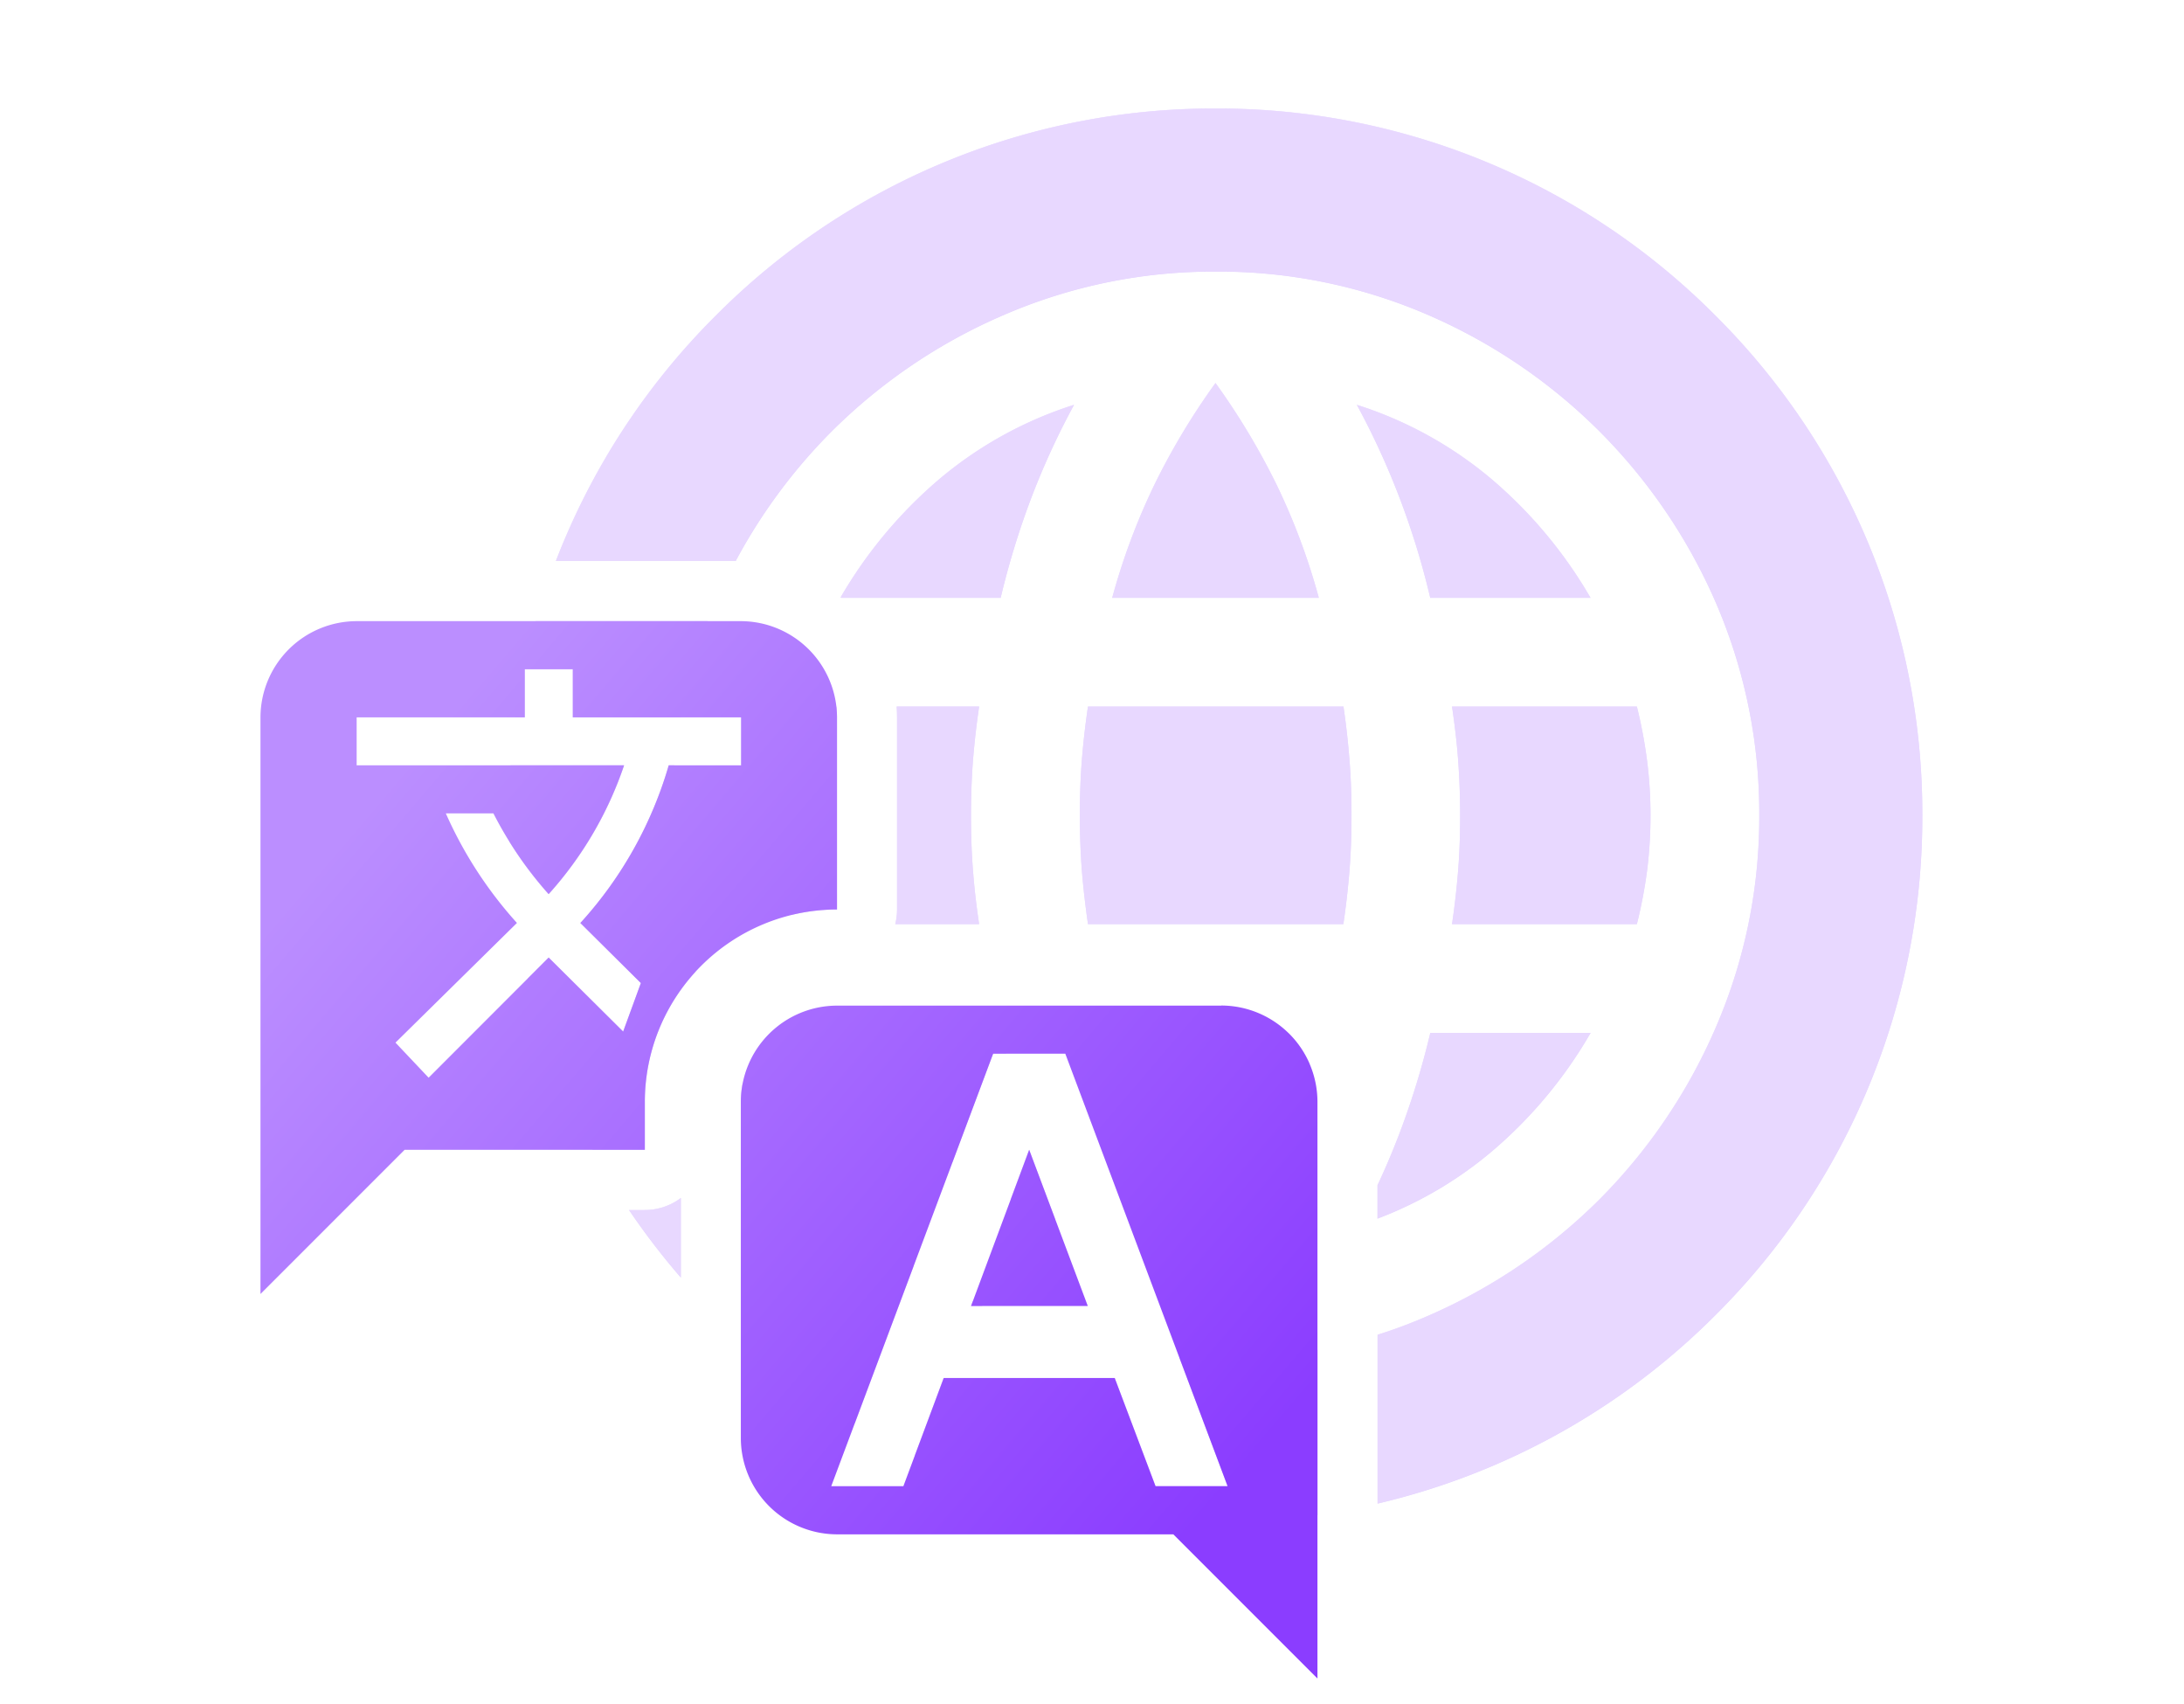
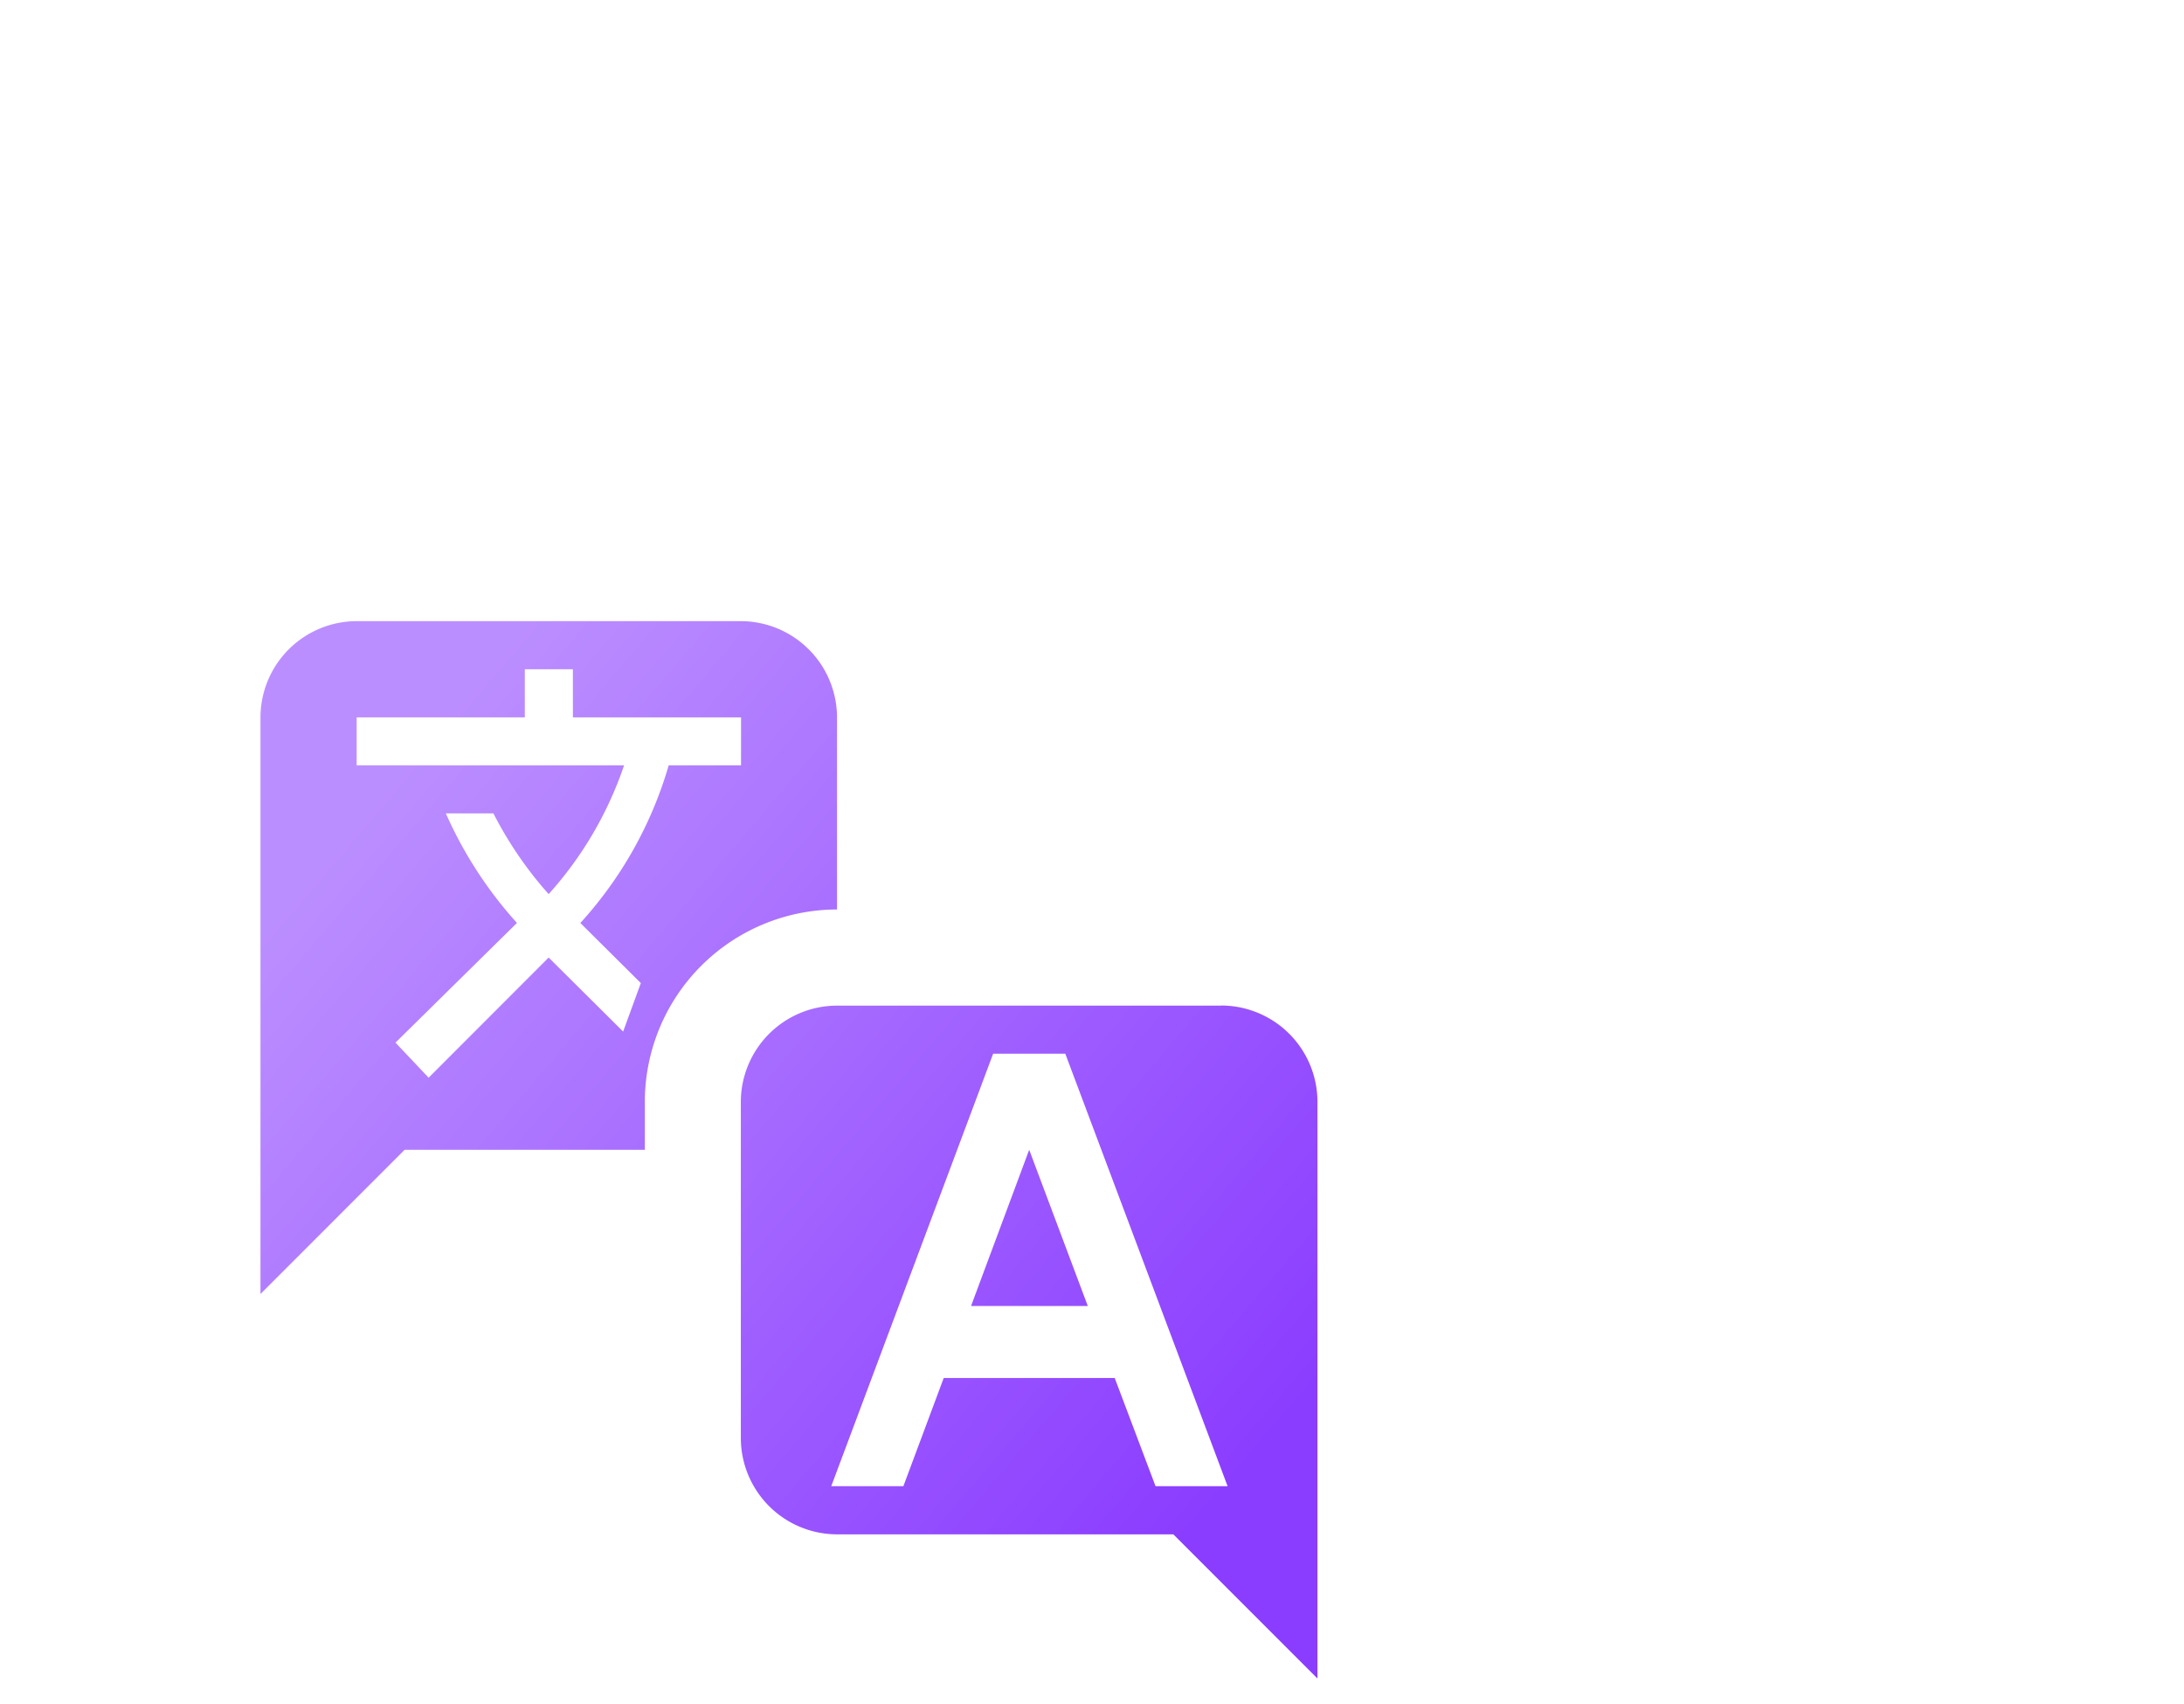
<svg xmlns="http://www.w3.org/2000/svg" width="109" height="85" viewBox="0 0 109 85">
  <defs>
    <clipPath id="clip-path">
      <rect id="矩形_30789" data-name="矩形 30789" width="109" height="85" transform="translate(1294 3340)" fill="#fff" stroke="#707070" stroke-width="1" />
    </clipPath>
    <filter id="减去_58">
      <feOffset input="SourceAlpha" />
      <feGaussianBlur stdDeviation="2" result="blur" />
      <feFlood flood-color="#fff" result="color" />
      <feComposite operator="out" in="SourceGraphic" in2="blur" />
      <feComposite operator="in" in="color" />
      <feComposite operator="in" in2="SourceGraphic" />
    </filter>
    <linearGradient id="linear-gradient" x1="0.899" y1="0.837" x2="0.112" y2="0.166" gradientUnits="objectBoundingBox">
      <stop offset="0" stop-color="#8b3dff" />
      <stop offset="1" stop-color="#bb8eff" />
    </linearGradient>
  </defs>
  <g id="蒙版组_904" data-name="蒙版组 904" transform="translate(-1294 -3340)" clip-path="url(#clip-path)">
    <g id="组_8401" data-name="组 8401" transform="translate(1307 3345.412)">
      <g data-type="innerShadowGroup">
-         <path id="减去_58-2" data-name="减去 58" d="M-204.329,20344.127a34.956,34.956,0,0,1-15.013-3.334l1.44-3.859h8.536l2.038,5.395h3.6l-2.405-6.4c.612.039,1.22.059,1.807.059h.01a27.476,27.476,0,0,0,5.073-.463v8.244A35.753,35.753,0,0,1-204.329,20344.127Zm8.082-.924v-8.43a25.259,25.259,0,0,0,2.462-.92,27.757,27.757,0,0,0,8.613-5.834,27.659,27.659,0,0,0,5.834-8.648,26.369,26.369,0,0,0,2.14-10.518,26.449,26.449,0,0,0-2.14-10.545,27.67,27.67,0,0,0-5.834-8.611,27.608,27.608,0,0,0-8.608-5.83,26.283,26.283,0,0,0-10.549-2.141,26.35,26.35,0,0,0-10.518,2.141,27.632,27.632,0,0,0-8.644,5.83,27.531,27.531,0,0,0-4.793,6.471h-8.973a35.025,35.025,0,0,1,7.988-12.25,35.038,35.038,0,0,1,24.94-10.328,35.038,35.038,0,0,1,24.94,10.328,35.043,35.043,0,0,1,10.329,24.939,35.036,35.036,0,0,1-10.329,24.939,35.135,35.135,0,0,1-16.857,9.4Zm-26.1-4.006v0a35.452,35.452,0,0,1-5.678-4.209v-11.84a4.781,4.781,0,0,1,.1-.963,27.427,27.427,0,0,0,4.434,5.832,27.171,27.171,0,0,0,4.08,3.348l-2.932,7.832Zm6.381-5.859h-.575l.09-.242c.188.1.368.184.486.24Zm-15.058-1.422,0,0a36.182,36.182,0,0,1-2.582-3.367h.786a2.989,2.989,0,0,0,1.8-.6v3.967Zm26.692-1.49-.005,0a34.8,34.8,0,0,1-3.05-5.084,32.556,32.556,0,0,1-2.1-5.629h8.777a4.8,4.8,0,0,1,1.07,1.547,32.329,32.329,0,0,1-1.637,4.082,34.457,34.457,0,0,1-3.055,5.084v0Zm-8.007-1.418,0,0a20.028,20.028,0,0,1-2.219-.992l.92-2.471,1.3,3.463Zm16.088-.029v-1.668c.4-.848.771-1.729,1.109-2.615a40.629,40.629,0,0,0,1.527-4.986h8a22.493,22.493,0,0,1-4.914,5.9,19.578,19.578,0,0,1-5.72,3.367Zm-21.212-2.824v0c-.25-.2-.47-.373-.671-.543a22.8,22.8,0,0,1-4.919-5.9h8c.08.34.167.688.26,1.037h-.648l-2.024,5.406Zm-15.359-.611h-2.6a34.859,34.859,0,0,1-3.238-8.545l1.044-1.045,3.719,3.689.889-2.422-3.024-2.994.051-.051a19.85,19.85,0,0,0,4.363-7.816h.268c-.072.818-.11,1.656-.11,2.494a26.8,26.8,0,0,0,1.149,7.832,9.57,9.57,0,0,0-2.508,6.461v2.4Zm49.516-11.26h-9.226c.131-.879.234-1.781.306-2.682s.1-1.811.1-2.748c0-.918-.034-1.842-.1-2.744s-.175-1.8-.306-2.682h9.226a24.015,24.015,0,0,1,.506,2.682,21.746,21.746,0,0,1,.174,2.744,21.986,21.986,0,0,1-.169,2.748,23.721,23.721,0,0,1-.511,2.68Zm-14.651,0H-210.7c-.132-.908-.235-1.811-.307-2.682-.068-.908-.1-1.832-.1-2.748,0-.986.034-1.91.1-2.744.073-.9.176-1.8.307-2.682h12.751c.135.932.236,1.834.3,2.682.068.824.1,1.748.1,2.744,0,.924-.028,1.848-.1,2.748s-.175,1.8-.306,2.68Zm-18.176,0h-4.186a3.041,3.041,0,0,0,.089-.73v-9.588c0-.18-.006-.355-.018-.537h4.115c-.13.871-.233,1.773-.307,2.682-.068.887-.1,1.811-.1,2.744,0,1,.034,1.93.1,2.748.063.844.163,1.721.306,2.68Zm-9.337-.467v0c-.168-.738-.3-1.482-.395-2.213a20.823,20.823,0,0,1-.174-2.748,21.607,21.607,0,0,1,.169-2.744,24.1,24.1,0,0,1,.511-2.682h2.1a4.785,4.785,0,0,1,.03.537v9.588l-.014,0a9.688,9.688,0,0,0-2.227.26Zm-12.149-1.029v0a18.438,18.438,0,0,1-1.958-2.621c-.016-.436-.024-.875-.024-1.307,0-.83.029-1.67.087-2.5h5.66a18.278,18.278,0,0,1-3.764,6.426Zm-1.2-8.82h0l-.451,0a35.3,35.3,0,0,1,1.006-4.8h8.583a25.653,25.653,0,0,0-1.355,4.795l-5.386,0v-2.4h-2.4v2.4Zm53.2-5.965h-8a39.17,39.17,0,0,0-1.527-4.98,38.379,38.379,0,0,0-2.135-4.648,19.637,19.637,0,0,1,6.748,3.729,22.706,22.706,0,0,1,4.914,5.9h0Zm-13.563,0h-10.309a32.74,32.74,0,0,1,2.1-5.629,34.741,34.741,0,0,1,3.055-5.088,35.307,35.307,0,0,1,3.055,5.088,32.622,32.622,0,0,1,2.1,5.627Zm-15.872,0h-7.96l-.03-.025a22.7,22.7,0,0,1,4.9-5.875,19.668,19.668,0,0,1,6.748-3.729,37.96,37.96,0,0,0-2.135,4.645,40.34,40.34,0,0,0-1.527,4.982Z" transform="translate(252 -20273.588)" fill="#a264ff" opacity="0.5" />
        <g transform="matrix(1, 0, 0, 1, -13, -5.41)" filter="url(#减去_58)">
-           <path id="减去_58-3" data-name="减去 58" d="M-204.329,20344.127a34.956,34.956,0,0,1-15.013-3.334l1.44-3.859h8.536l2.038,5.395h3.6l-2.405-6.4c.612.039,1.22.059,1.807.059h.01a27.476,27.476,0,0,0,5.073-.463v8.244A35.753,35.753,0,0,1-204.329,20344.127Zm8.082-.924v-8.43a25.259,25.259,0,0,0,2.462-.92,27.757,27.757,0,0,0,8.613-5.834,27.659,27.659,0,0,0,5.834-8.648,26.369,26.369,0,0,0,2.14-10.518,26.449,26.449,0,0,0-2.14-10.545,27.67,27.67,0,0,0-5.834-8.611,27.608,27.608,0,0,0-8.608-5.83,26.283,26.283,0,0,0-10.549-2.141,26.35,26.35,0,0,0-10.518,2.141,27.632,27.632,0,0,0-8.644,5.83,27.531,27.531,0,0,0-4.793,6.471h-8.973a35.025,35.025,0,0,1,7.988-12.25,35.038,35.038,0,0,1,24.94-10.328,35.038,35.038,0,0,1,24.94,10.328,35.043,35.043,0,0,1,10.329,24.939,35.036,35.036,0,0,1-10.329,24.939,35.135,35.135,0,0,1-16.857,9.4Zm-26.1-4.006v0a35.452,35.452,0,0,1-5.678-4.209v-11.84a4.781,4.781,0,0,1,.1-.963,27.427,27.427,0,0,0,4.434,5.832,27.171,27.171,0,0,0,4.08,3.348l-2.932,7.832Zm6.381-5.859h-.575l.09-.242c.188.1.368.184.486.24Zm-15.058-1.422,0,0a36.182,36.182,0,0,1-2.582-3.367h.786a2.989,2.989,0,0,0,1.8-.6v3.967Zm26.692-1.49-.005,0a34.8,34.8,0,0,1-3.05-5.084,32.556,32.556,0,0,1-2.1-5.629h8.777a4.8,4.8,0,0,1,1.07,1.547,32.329,32.329,0,0,1-1.637,4.082,34.457,34.457,0,0,1-3.055,5.084v0Zm-8.007-1.418,0,0a20.028,20.028,0,0,1-2.219-.992l.92-2.471,1.3,3.463Zm16.088-.029v-1.668c.4-.848.771-1.729,1.109-2.615a40.629,40.629,0,0,0,1.527-4.986h8a22.493,22.493,0,0,1-4.914,5.9,19.578,19.578,0,0,1-5.72,3.367Zm-21.212-2.824v0c-.25-.2-.47-.373-.671-.543a22.8,22.8,0,0,1-4.919-5.9h8c.08.34.167.688.26,1.037h-.648l-2.024,5.406Zm-15.359-.611h-2.6a34.859,34.859,0,0,1-3.238-8.545l1.044-1.045,3.719,3.689.889-2.422-3.024-2.994.051-.051a19.85,19.85,0,0,0,4.363-7.816h.268c-.072.818-.11,1.656-.11,2.494a26.8,26.8,0,0,0,1.149,7.832,9.57,9.57,0,0,0-2.508,6.461v2.4Zm49.516-11.26h-9.226c.131-.879.234-1.781.306-2.682s.1-1.811.1-2.748c0-.918-.034-1.842-.1-2.744s-.175-1.8-.306-2.682h9.226a24.015,24.015,0,0,1,.506,2.682,21.746,21.746,0,0,1,.174,2.744,21.986,21.986,0,0,1-.169,2.748,23.721,23.721,0,0,1-.511,2.68Zm-14.651,0H-210.7c-.132-.908-.235-1.811-.307-2.682-.068-.908-.1-1.832-.1-2.748,0-.986.034-1.91.1-2.744.073-.9.176-1.8.307-2.682h12.751c.135.932.236,1.834.3,2.682.068.824.1,1.748.1,2.744,0,.924-.028,1.848-.1,2.748s-.175,1.8-.306,2.68Zm-18.176,0h-4.186a3.041,3.041,0,0,0,.089-.73v-9.588c0-.18-.006-.355-.018-.537h4.115c-.13.871-.233,1.773-.307,2.682-.068.887-.1,1.811-.1,2.744,0,1,.034,1.93.1,2.748.063.844.163,1.721.306,2.68Zm-9.337-.467v0c-.168-.738-.3-1.482-.395-2.213a20.823,20.823,0,0,1-.174-2.748,21.607,21.607,0,0,1,.169-2.744,24.1,24.1,0,0,1,.511-2.682h2.1a4.785,4.785,0,0,1,.03.537v9.588l-.014,0a9.688,9.688,0,0,0-2.227.26Zm-12.149-1.029v0a18.438,18.438,0,0,1-1.958-2.621c-.016-.436-.024-.875-.024-1.307,0-.83.029-1.67.087-2.5h5.66a18.278,18.278,0,0,1-3.764,6.426Zm-1.2-8.82h0l-.451,0a35.3,35.3,0,0,1,1.006-4.8h8.583a25.653,25.653,0,0,0-1.355,4.795l-5.386,0v-2.4h-2.4v2.4Zm53.2-5.965h-8a39.17,39.17,0,0,0-1.527-4.98,38.379,38.379,0,0,0-2.135-4.648,19.637,19.637,0,0,1,6.748,3.729,22.706,22.706,0,0,1,4.914,5.9h0Zm-13.563,0h-10.309a32.74,32.74,0,0,1,2.1-5.629,34.741,34.741,0,0,1,3.055-5.088,35.307,35.307,0,0,1,3.055,5.088,32.622,32.622,0,0,1,2.1,5.627Zm-15.872,0h-7.96l-.03-.025a22.7,22.7,0,0,1,4.9-5.875,19.668,19.668,0,0,1,6.748-3.729,37.96,37.96,0,0,0-2.135,4.645,40.34,40.34,0,0,0-1.527,4.982Z" transform="translate(265 -20268.18)" fill="#fff" opacity="0.5" />
-         </g>
+           </g>
      </g>
      <path id="路径_160810" data-name="路径 160810" d="M24.978,1H5.8A4.81,4.81,0,0,0,1,5.8V34.57l7.193-7.193H20.183v-2.4a9.6,9.6,0,0,1,9.591-9.591V5.8a4.81,4.81,0,0,0-4.8-4.8m0,7.193h-3.6a19.932,19.932,0,0,1-4.364,7.817l-.048.048,3.021,3L19.1,21.477l-3.717-3.693L9.392,23.779l-1.654-1.75L13.8,16.058a20.573,20.573,0,0,1-3.549-5.467h2.374a19.051,19.051,0,0,0,2.757,4.028,18.439,18.439,0,0,0,3.765-6.426H5.8V5.8h8.392V3.4h2.4V5.8h8.392v2.4M48.956,20.183H29.774a4.81,4.81,0,0,0-4.8,4.8V41.763a4.81,4.81,0,0,0,4.8,4.8H46.559l7.193,7.193V24.978a4.81,4.81,0,0,0-4.8-4.8M45.671,44.161l-2.038-5.4H35.1l-2.014,5.4h-3.6l8.081-21.58h3.6l8.1,21.58h-3.6M39.365,27.376l2.925,7.793H36.464Z" transform="translate(-1 24.58)" fill="url(#linear-gradient)" />
    </g>
  </g>
</svg>